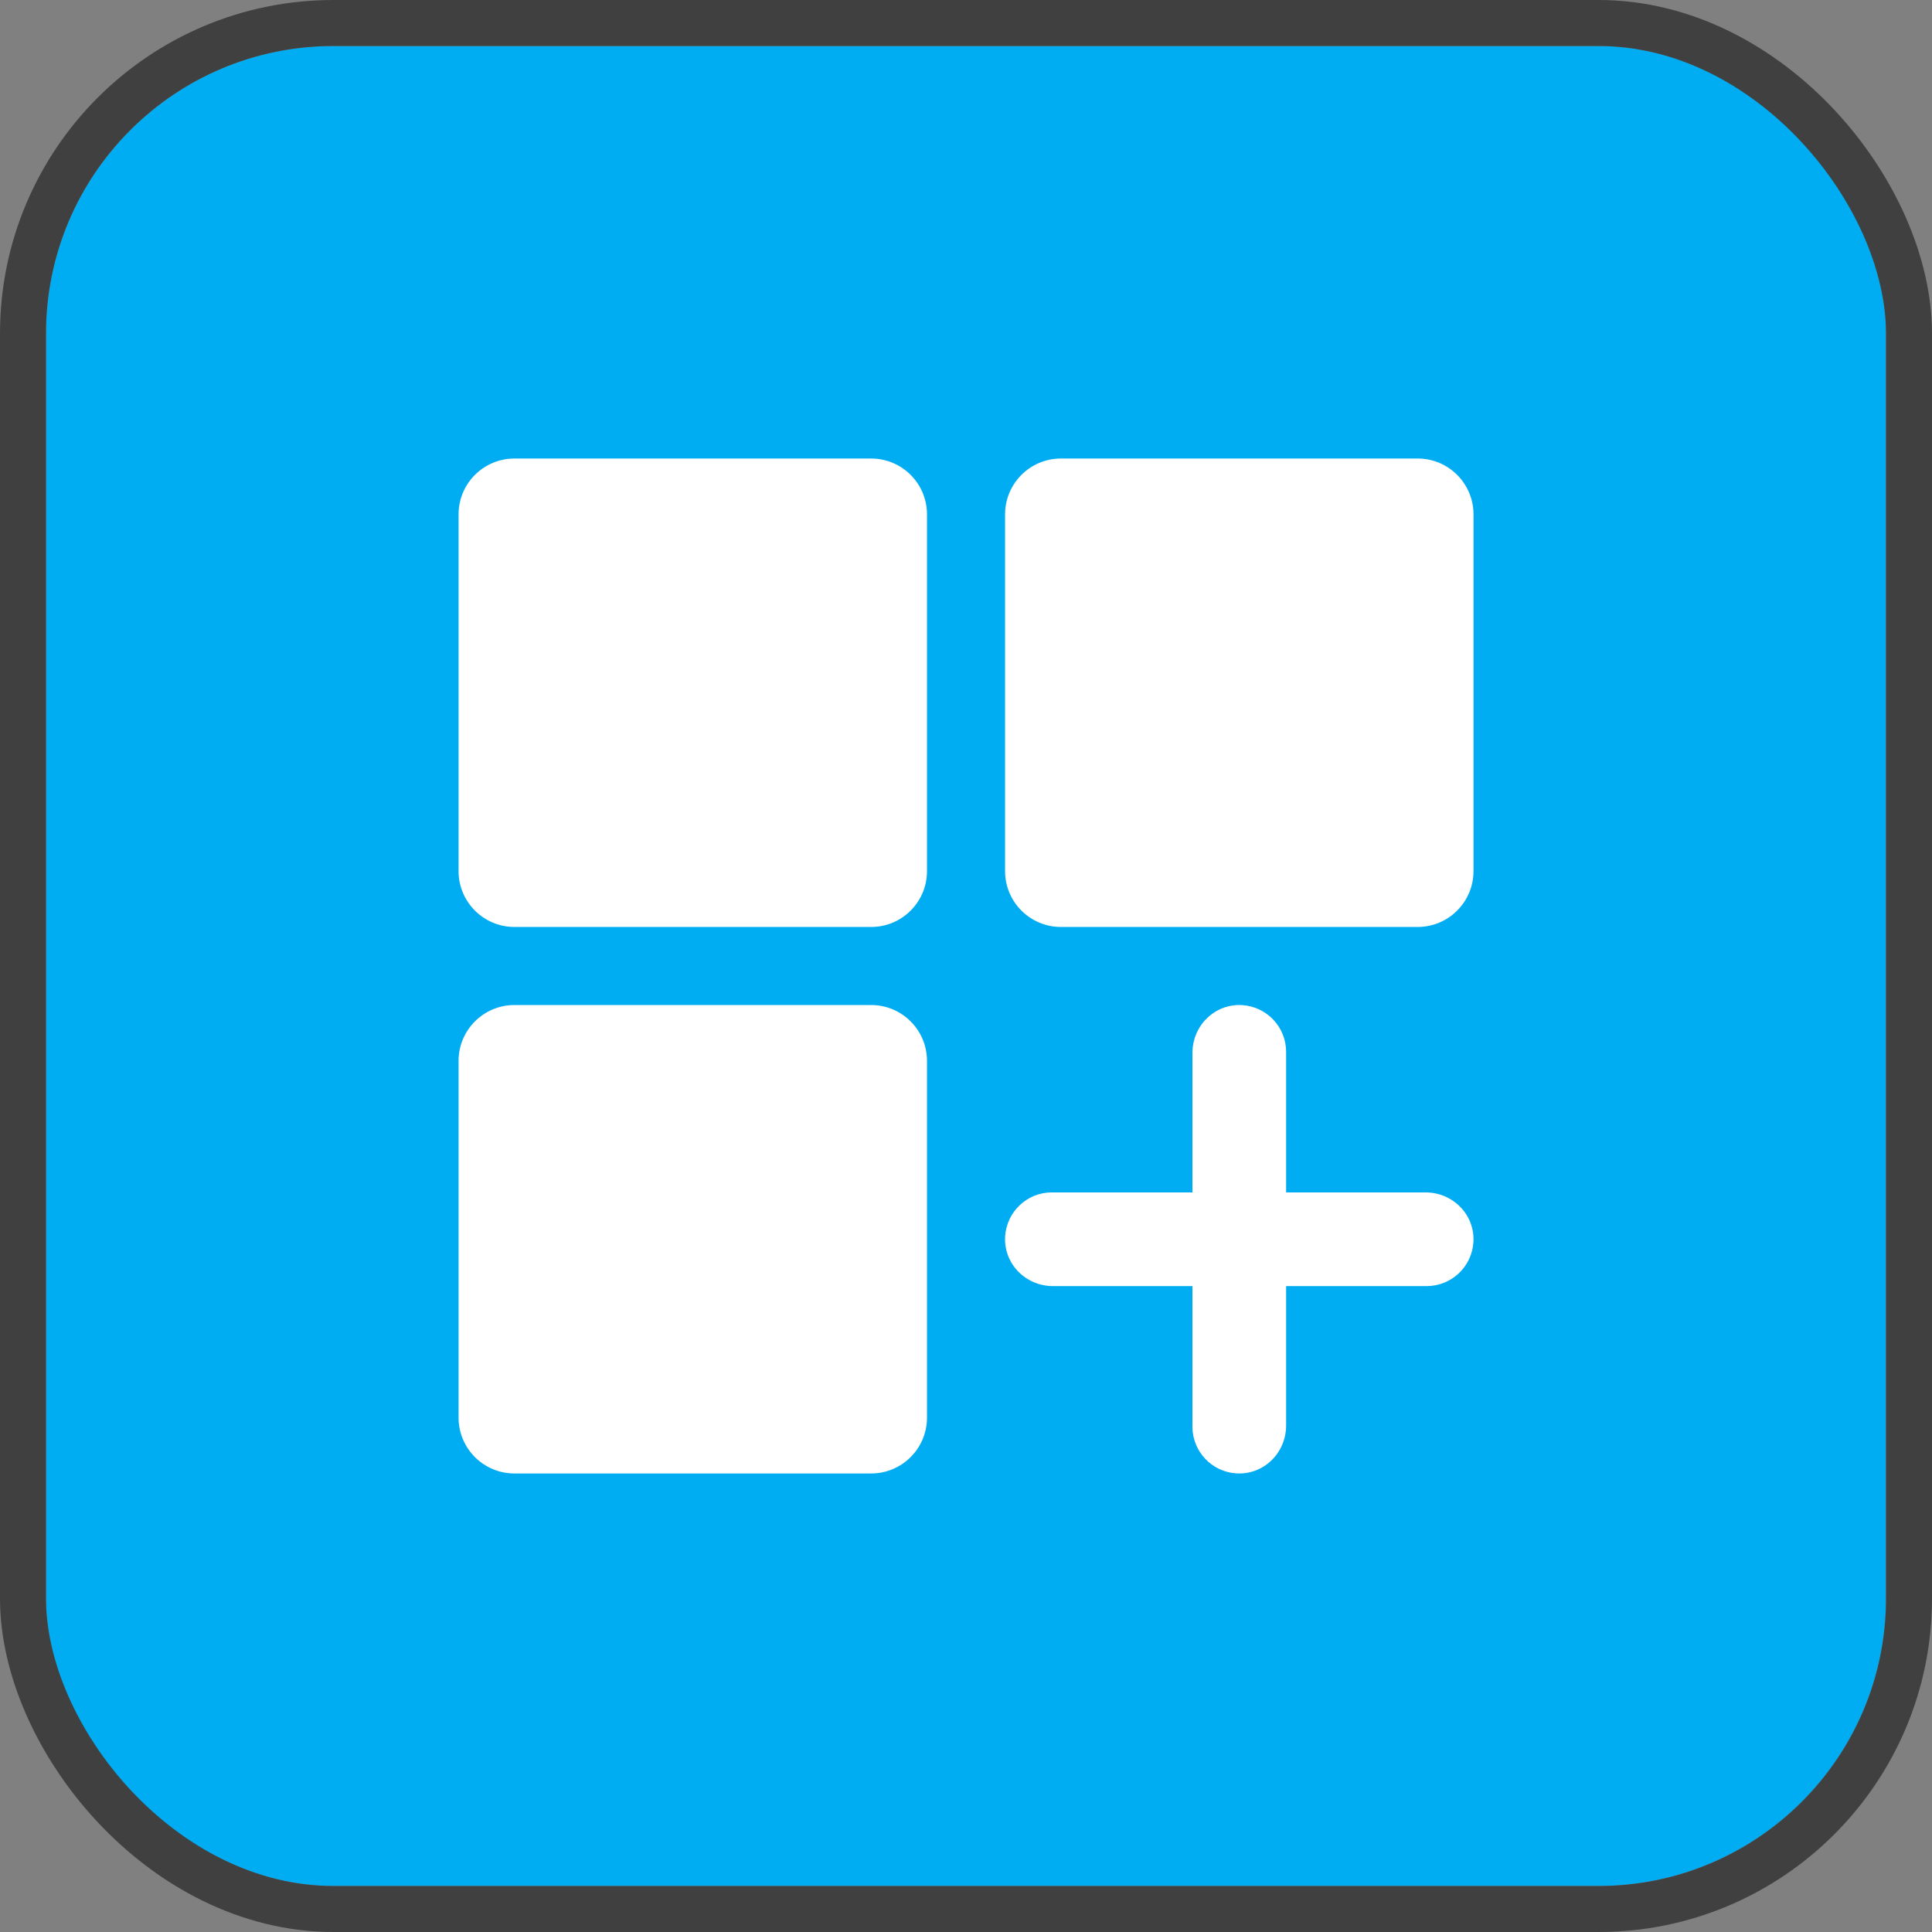
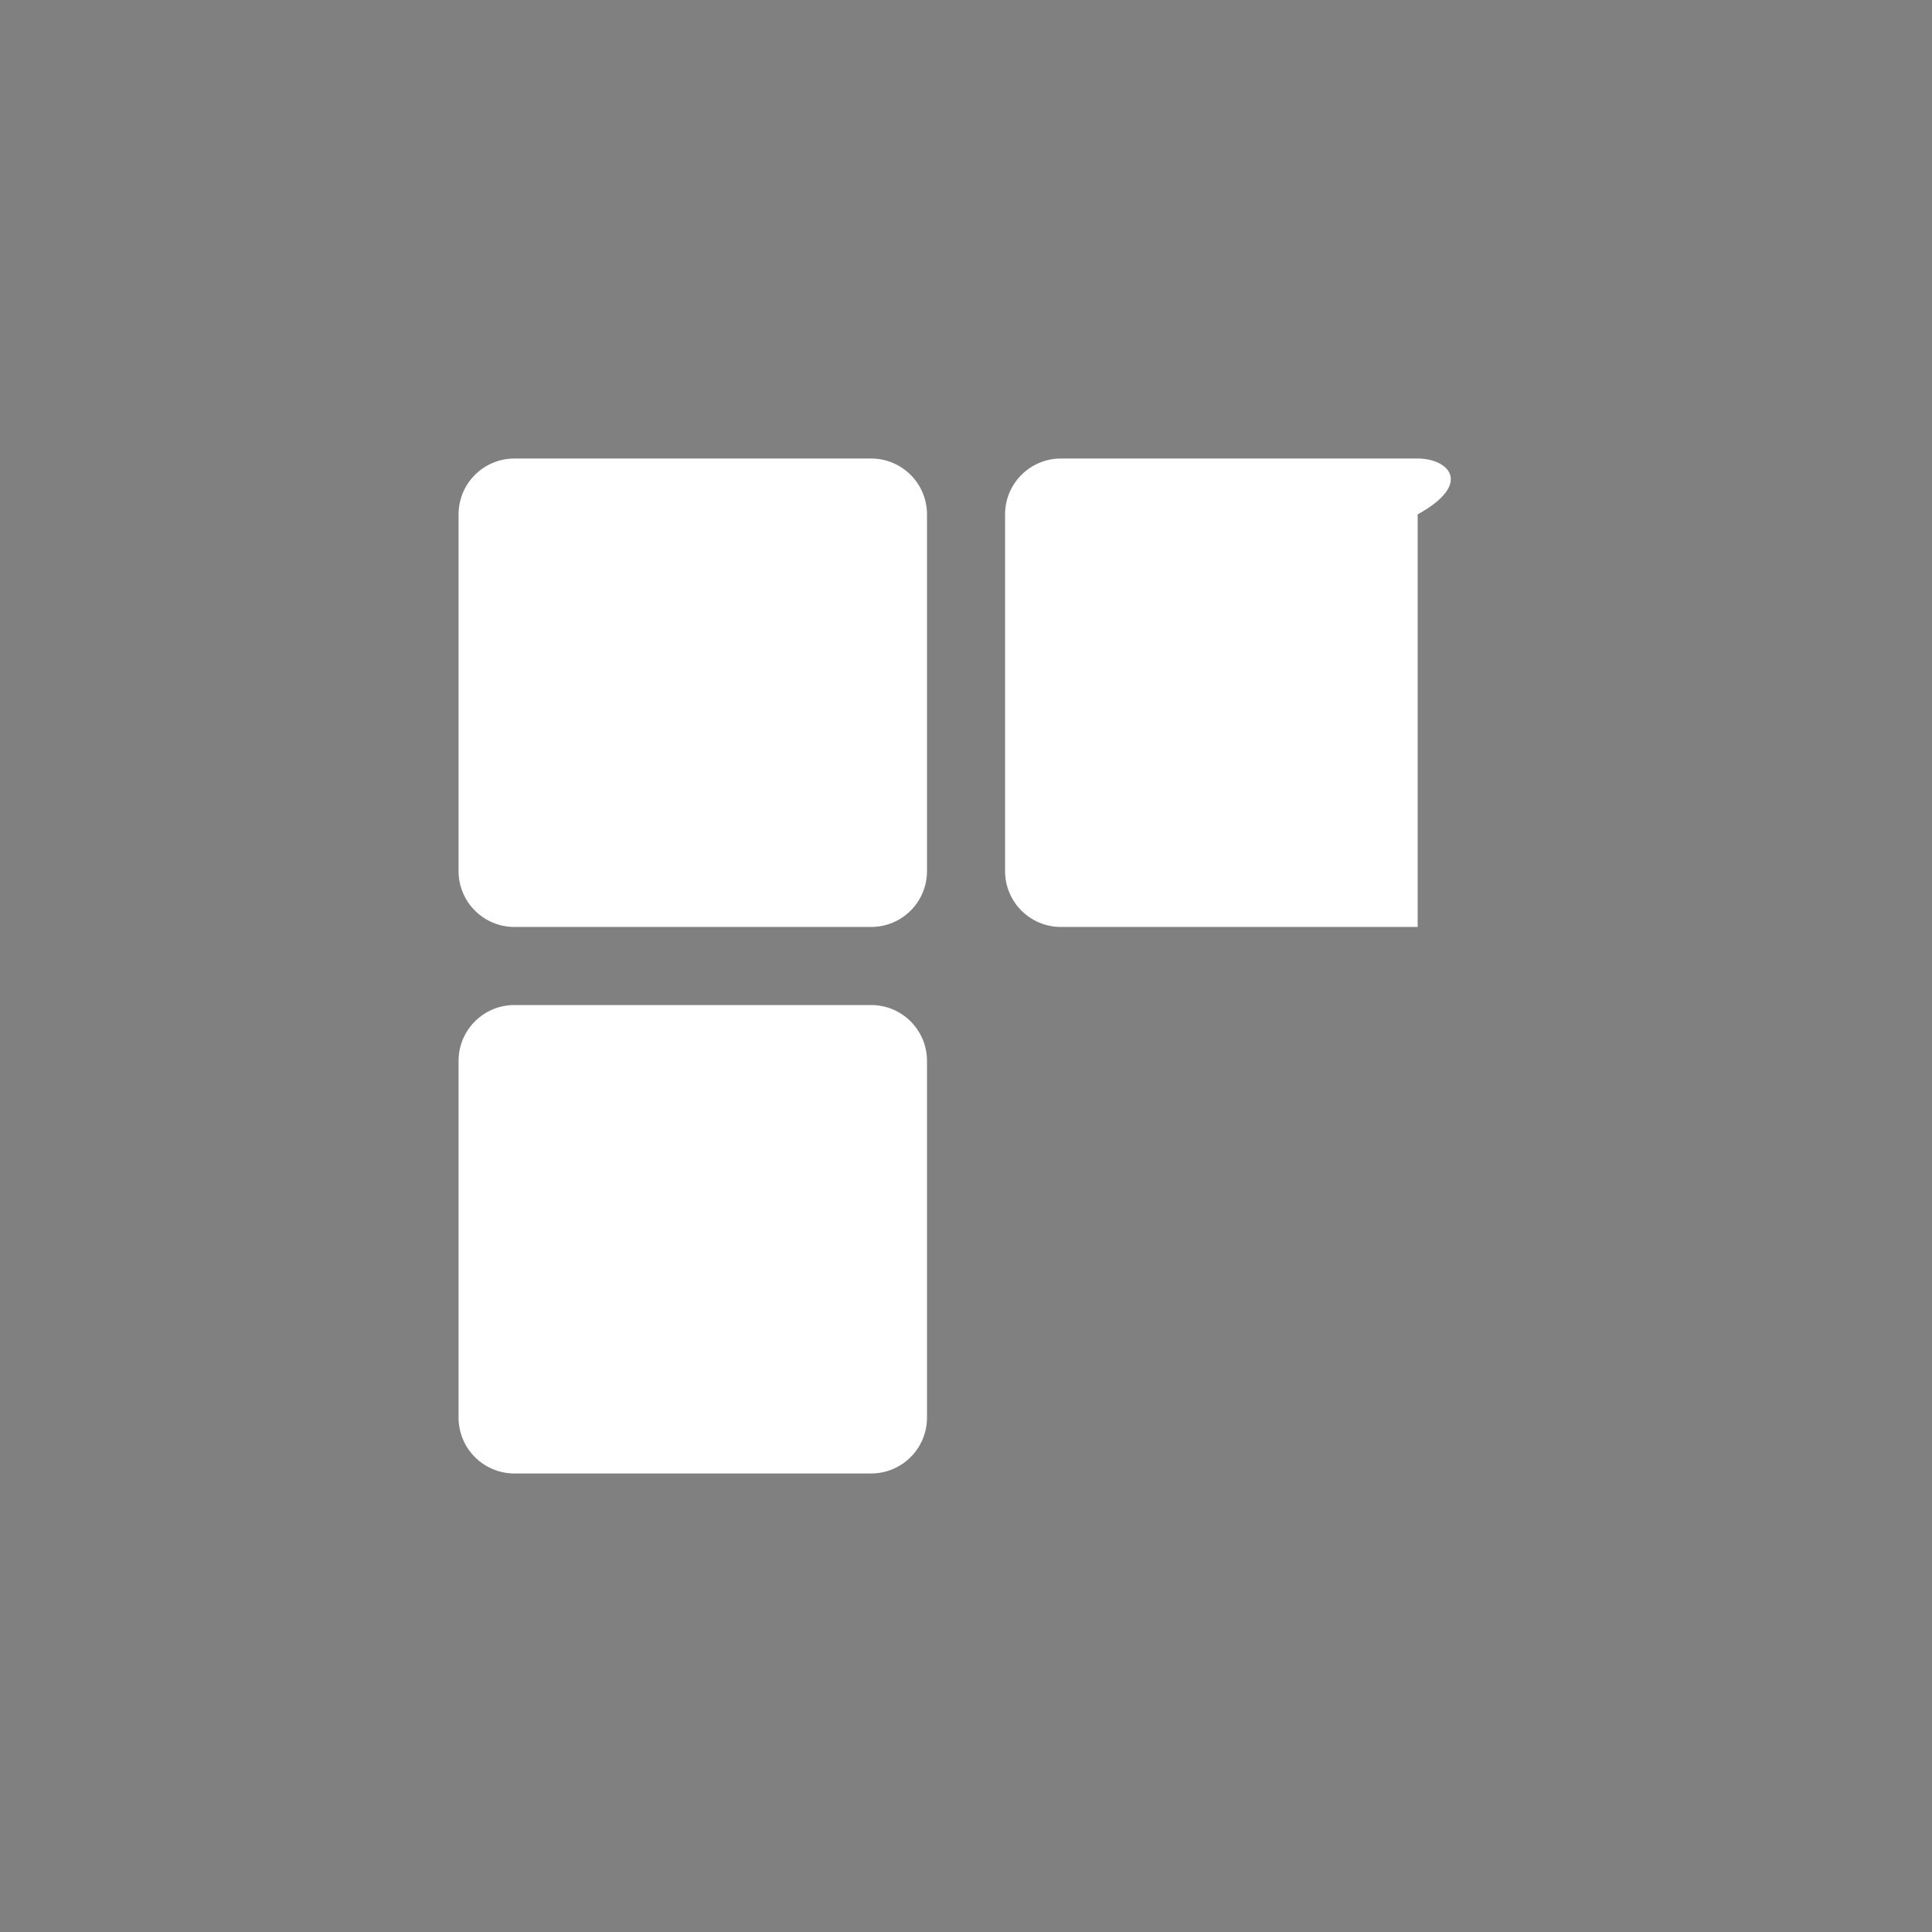
<svg xmlns="http://www.w3.org/2000/svg" width="1344" height="1344" viewBox="0 0 1344 1344" fill="none">
  <rect x="0" y="0" width="1344" height="1344" fill="#808080" stroke="none" />
  <g clip-path="url(#clip0_1392_27193)">
-     <path d="M1146 32H198C106.321 32 32 106.321 32 198V1146C32 1237.68 106.321 1312 198 1312H1146C1237.68 1312 1312 1237.68 1312 1146V198C1312 106.321 1237.68 32 1146 32Z" fill="#00ADF2" />
    <path d="M606.01 318.974H357.86C336.398 318.974 319 336.372 319 357.834V605.984C319 627.446 336.398 644.844 357.86 644.844H606.01C627.472 644.844 644.87 627.446 644.87 605.984V357.834C644.87 336.372 627.472 318.974 606.01 318.974Z" fill="white" />
-     <path d="M986.19 318.974H738.04C716.578 318.974 699.18 336.372 699.18 357.834V605.984C699.18 627.446 716.578 644.844 738.04 644.844H986.19C1007.65 644.844 1025.05 627.446 1025.05 605.984V357.834C1025.05 336.372 1007.65 318.974 986.19 318.974Z" fill="white" />
+     <path d="M986.19 318.974H738.04C716.578 318.974 699.18 336.372 699.18 357.834V605.984C699.18 627.446 716.578 644.844 738.04 644.844H986.19V357.834C1025.05 336.372 1007.65 318.974 986.19 318.974Z" fill="white" />
    <path d="M606.01 699.154H357.86C336.398 699.154 319 716.552 319 738.014V986.164C319 1007.63 336.398 1025.02 357.86 1025.02H606.01C627.472 1025.02 644.87 1007.63 644.87 986.164V738.014C644.87 716.552 627.472 699.154 606.01 699.154Z" fill="white" />
-     <path d="M829.52 992.434V732.524C829.52 713.384 845.19 697.964 864.28 699.224C881.26 700.344 894.69 714.474 894.69 731.744V991.654C894.69 1010.78 879.03 1026.21 859.93 1024.95C842.94 1023.83 829.51 1009.7 829.51 992.434H829.52Z" fill="white" />
-     <path d="M731.76 829.504H991.67C1010.81 829.504 1026.23 845.174 1024.97 864.264C1023.85 881.244 1009.72 894.674 992.45 894.674H732.54C713.41 894.674 697.98 879.014 699.24 859.914C700.36 842.924 714.49 829.494 731.76 829.494V829.504Z" fill="white" />
  </g>
-   <rect x="16" y="16" width="1312" height="1312" rx="216" stroke="#404040" stroke-width="32" />
  <defs>
    <clipPath id="clip0_1392_27193">
      <rect x="32" y="32" width="1280" height="1280" rx="200" fill="white" />
    </clipPath>
  </defs>
</svg>